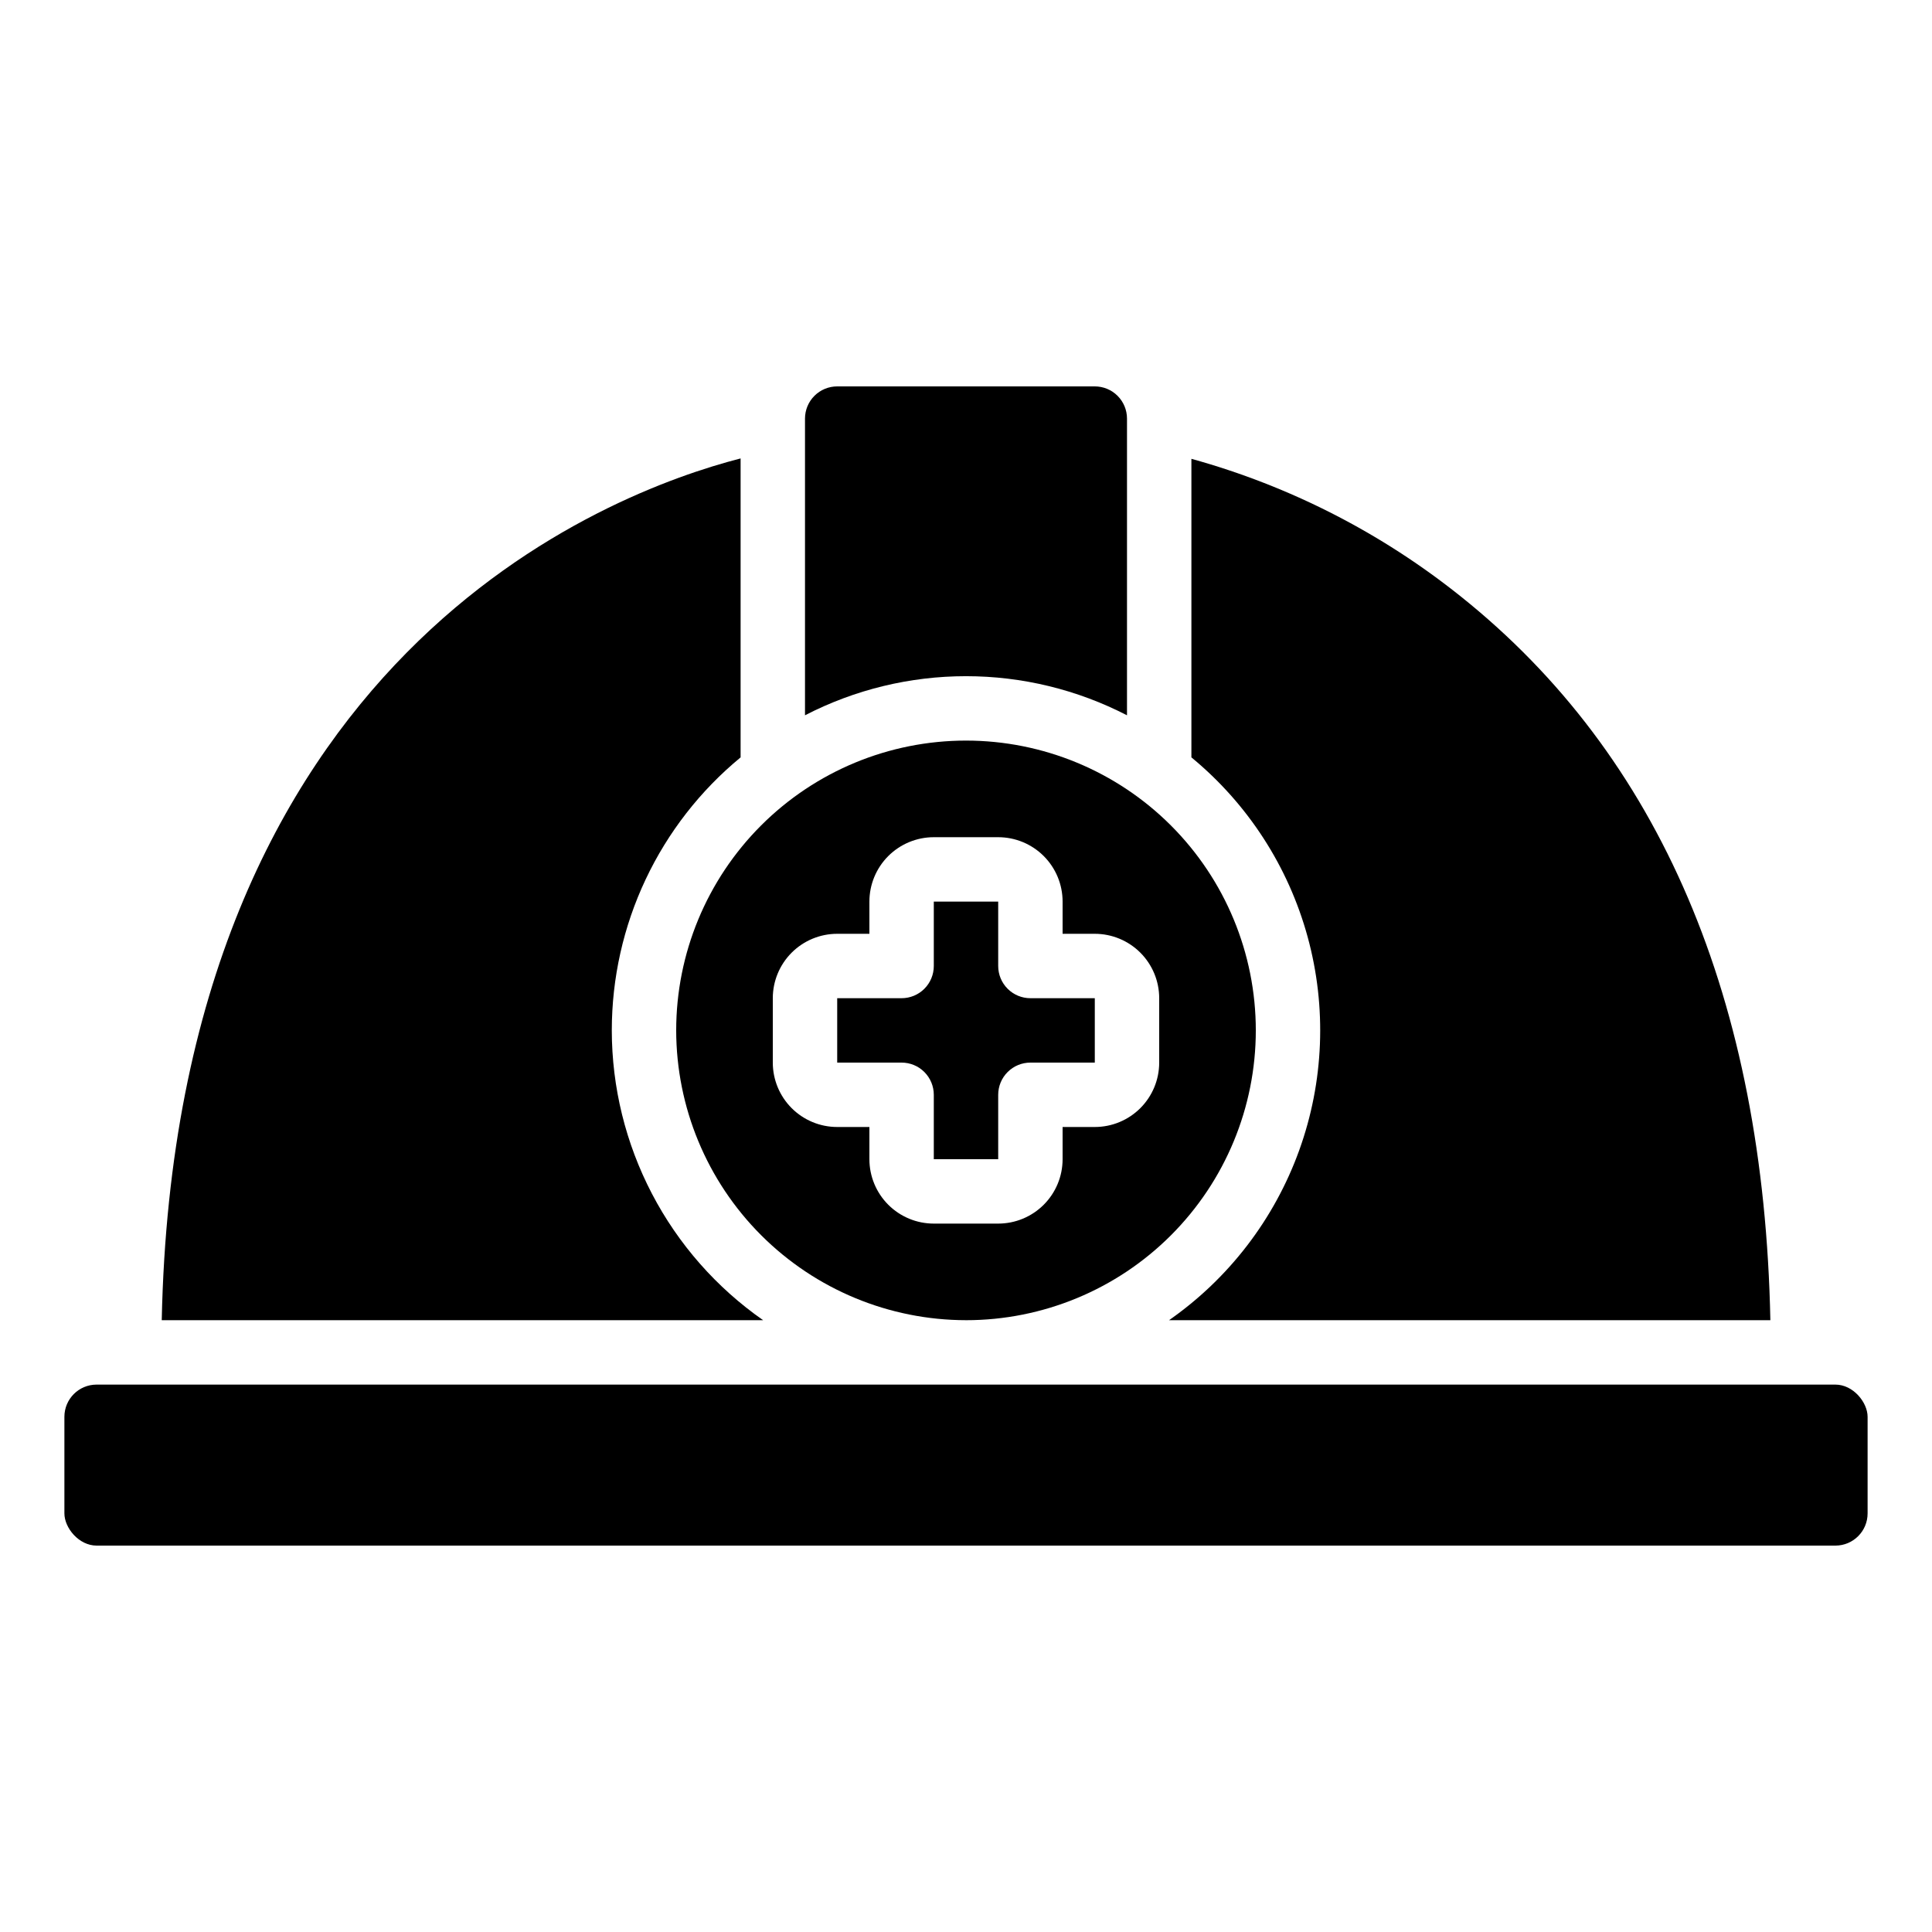
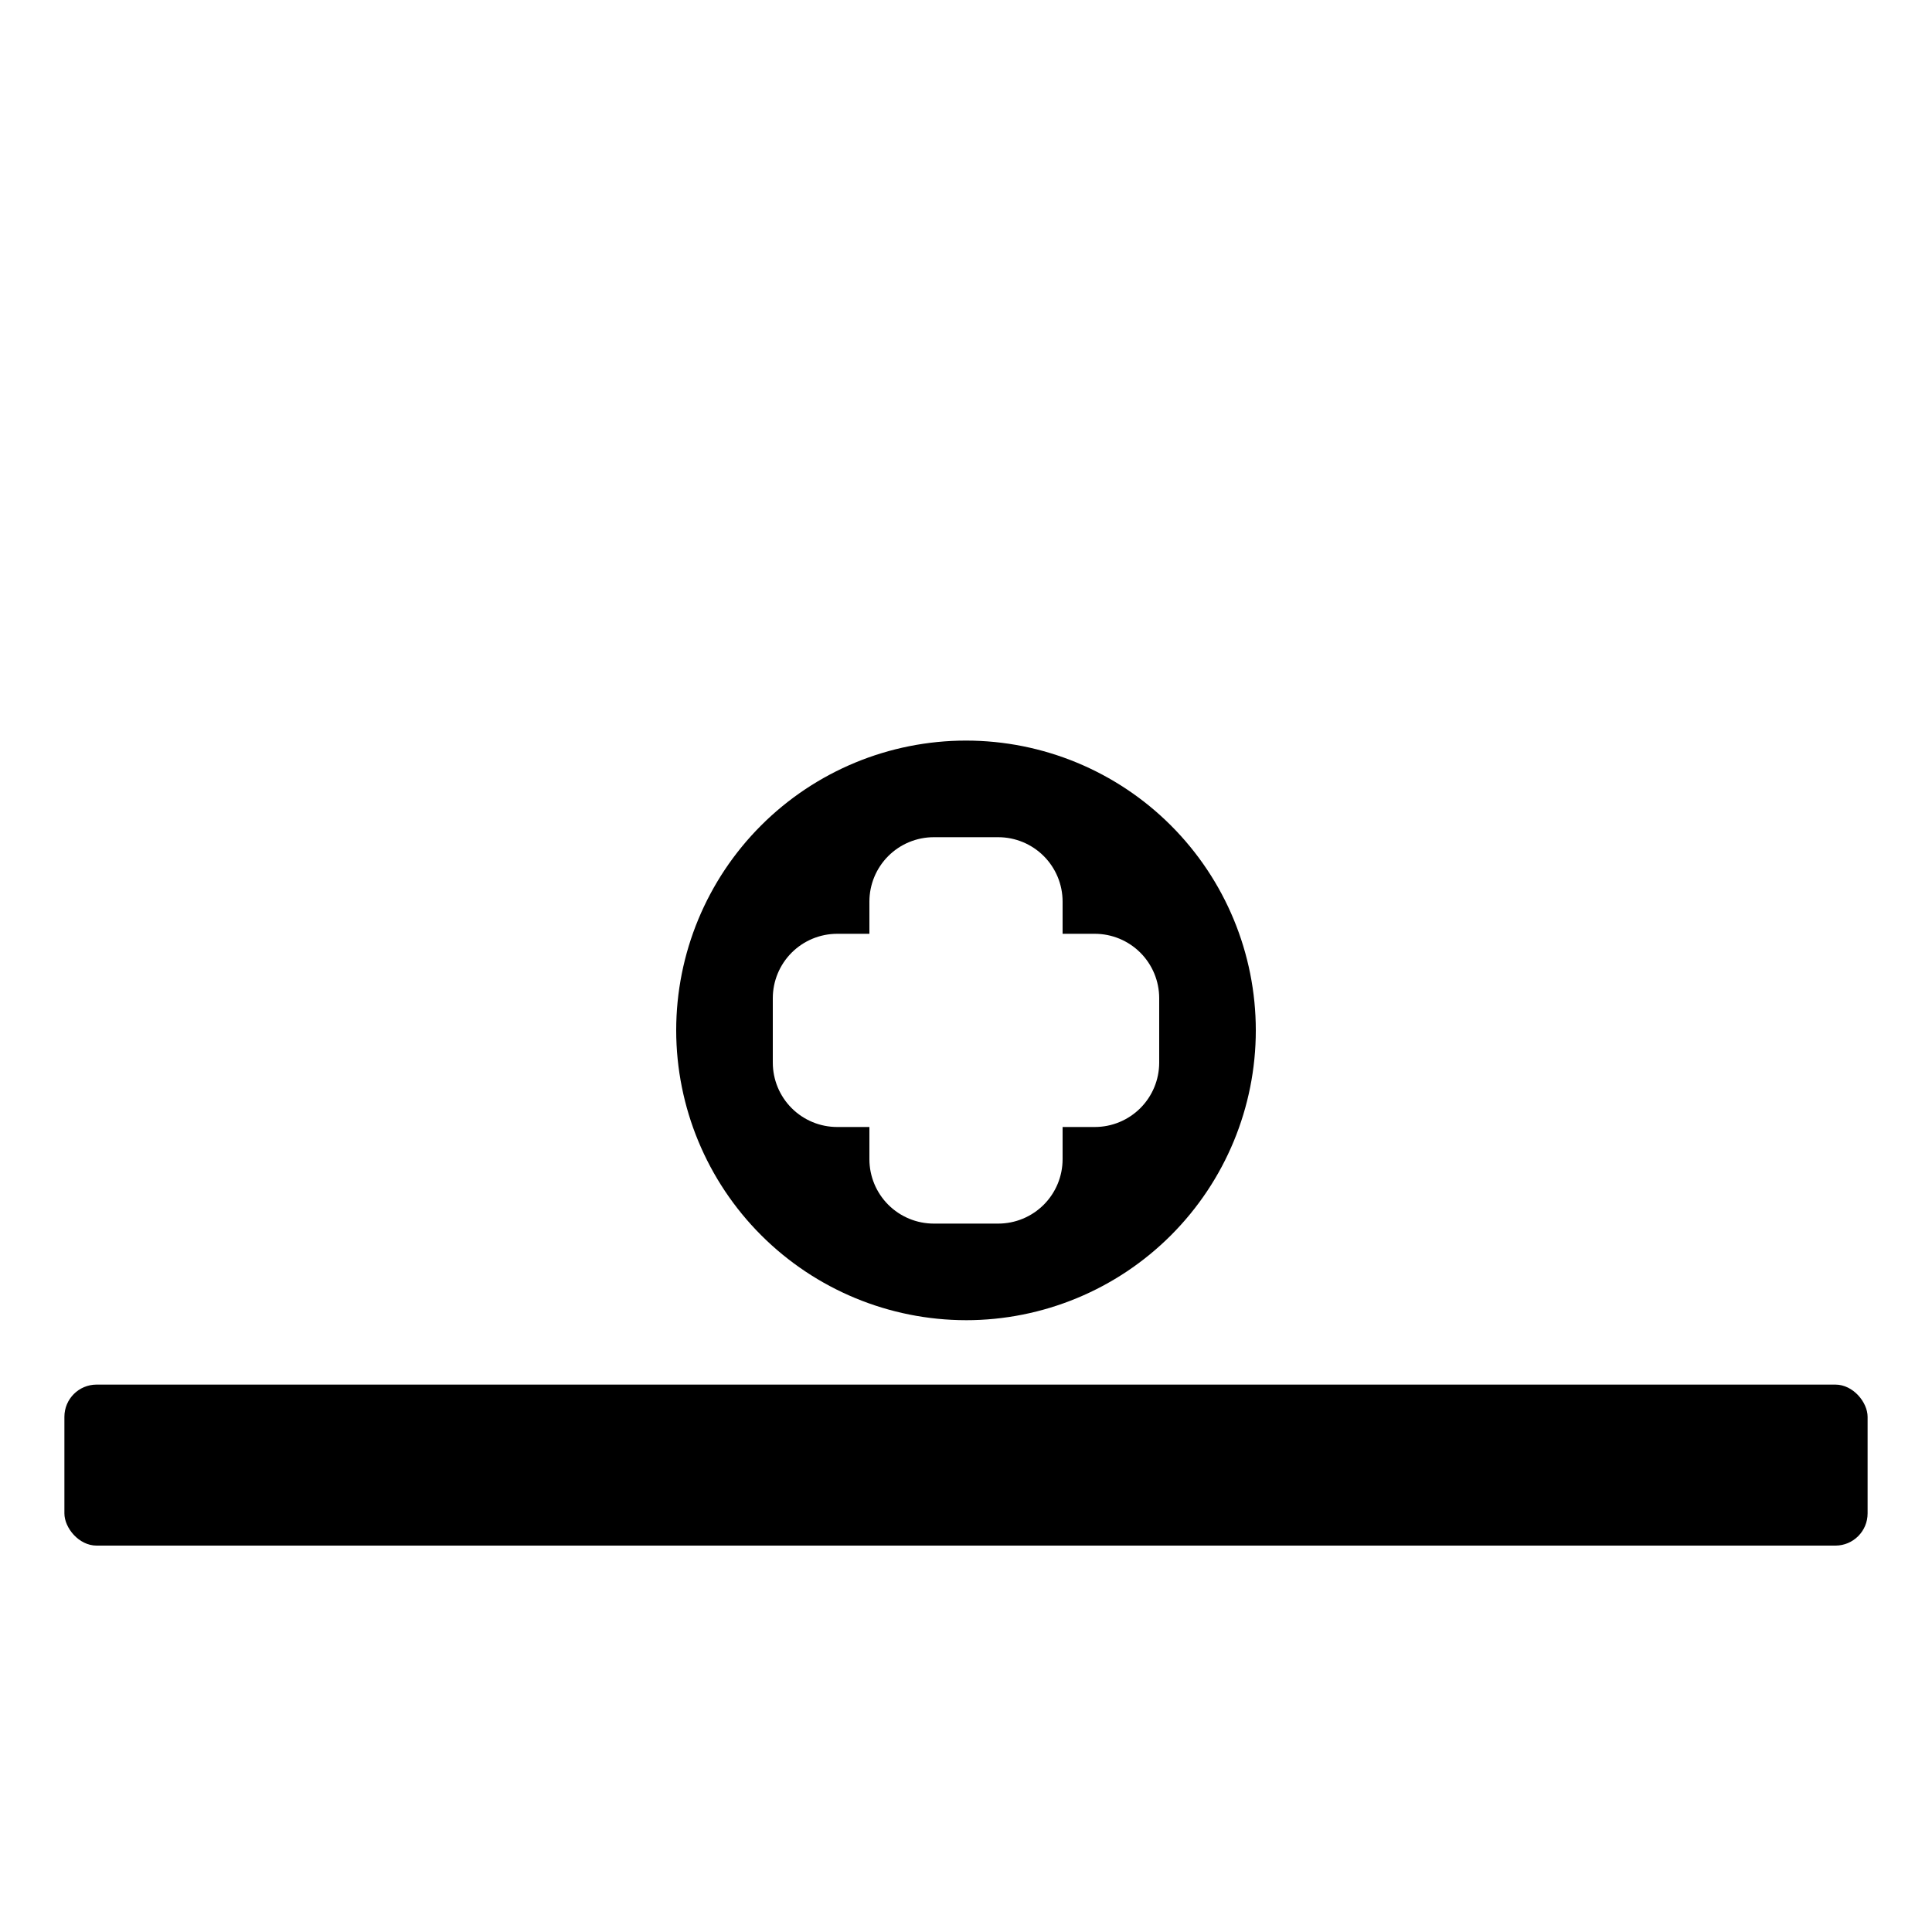
<svg xmlns="http://www.w3.org/2000/svg" width="30px" height="30px" version="1.1" viewBox="0 0 1200 1200">
-   <path d="m700 444.28v-184.28c0-5.305-2.106-10.391-5.859-14.141-3.75-3.754-8.836-5.859-14.141-5.859h-160c-5.305 0-10.391 2.106-14.141 5.859-3.754 3.75-5.859 8.836-5.859 14.141v184.28c30.918-15.961 65.207-24.289 100-24.289s69.082 8.328 100 24.289z" />
-   <path d="m380 640c0-32.418 7.172-64.434 21.004-93.754 13.828-29.316 33.977-55.211 58.996-75.824v-185.68c-82 21.062-350.98 121.92-359.54 535.26h373.54c-28.988-20.234-52.668-47.16-69.031-78.492-16.367-31.336-24.93-66.156-24.969-101.51z" />
  <path d="m60 860h1080c11.047 0 20 11.047 20 20v60c0 11.047-8.953 20-20 20h-1080c-11.047 0-20-11.047-20-20v-60c0-11.047 8.953-20 20-20z" />
-   <path d="m580 680v40h40v-40c0-5.305 2.106-10.391 5.859-14.141 3.75-3.754 8.836-5.859 14.141-5.859h40v-40h-40c-5.305 0-10.391-2.106-14.141-5.859-3.754-3.75-5.859-8.836-5.859-14.141v-40h-40v40c0 5.305-2.106 10.391-5.859 14.141-3.75 3.754-8.836 5.859-14.141 5.859h-40v40h40c5.305 0 10.391 2.106 14.141 5.859 3.754 3.75 5.859 8.836 5.859 14.141z" />
  <path d="m600 820c47.738 0 93.523-18.965 127.28-52.723 33.758-33.754 52.723-79.539 52.723-127.28s-18.965-93.523-52.723-127.28c-33.754-33.758-79.539-52.723-127.28-52.723s-93.523 18.965-127.28 52.723c-33.758 33.754-52.723 79.539-52.723 127.28 0.055 47.723 19.035 93.477 52.777 127.22 33.746 33.742 79.5 52.723 127.22 52.777zm-120-200c0-10.609 4.215-20.781 11.715-28.285 7.504-7.5 17.676-11.715 28.285-11.715h20v-20c0-10.609 4.215-20.781 11.715-28.285 7.504-7.5 17.676-11.715 28.285-11.715h40c10.609 0 20.781 4.215 28.285 11.715 7.5 7.504 11.715 17.676 11.715 28.285v20h20c10.609 0 20.781 4.215 28.285 11.715 7.5 7.504 11.715 17.676 11.715 28.285v40c0 10.609-4.215 20.781-11.715 28.285-7.504 7.5-17.676 11.715-28.285 11.715h-20v20c0 10.609-4.215 20.781-11.715 28.285-7.504 7.5-17.676 11.715-28.285 11.715h-40c-10.609 0-20.781-4.215-28.285-11.715-7.5-7.504-11.715-17.676-11.715-28.285v-20h-20c-10.609 0-20.781-4.215-28.285-11.715-7.5-7.504-11.715-17.676-11.715-28.285z" />
-   <path d="m907.5 370.62c-49.441-39.621-106.43-68.762-167.5-85.641v185.44c34.992 28.816 60.211 67.758 72.191 111.48 11.98 43.719 10.137 90.074-5.277 132.71-15.414 42.629-43.645 79.445-80.812 105.39h373.5c-4.043-199.28-68.5-350.52-192.1-449.38z" />
</svg>